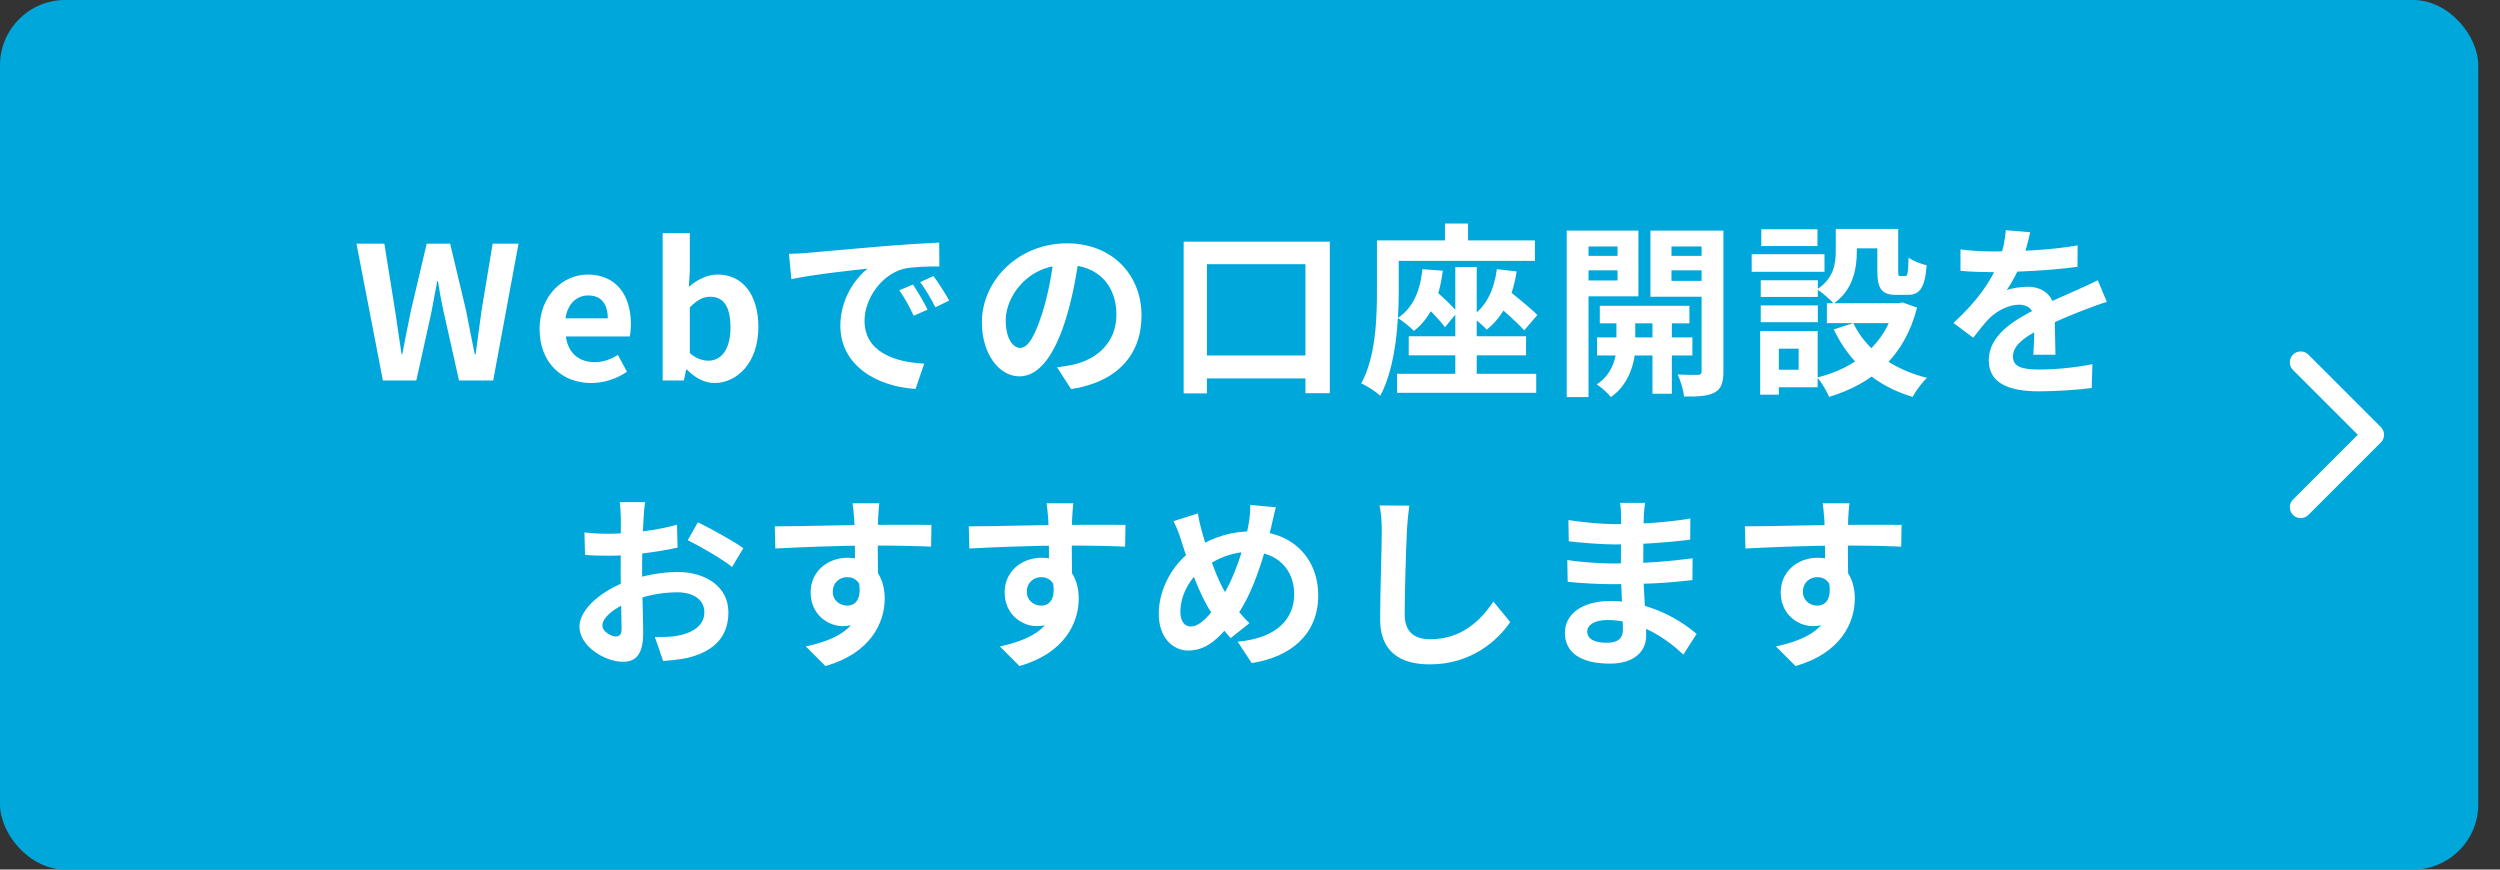
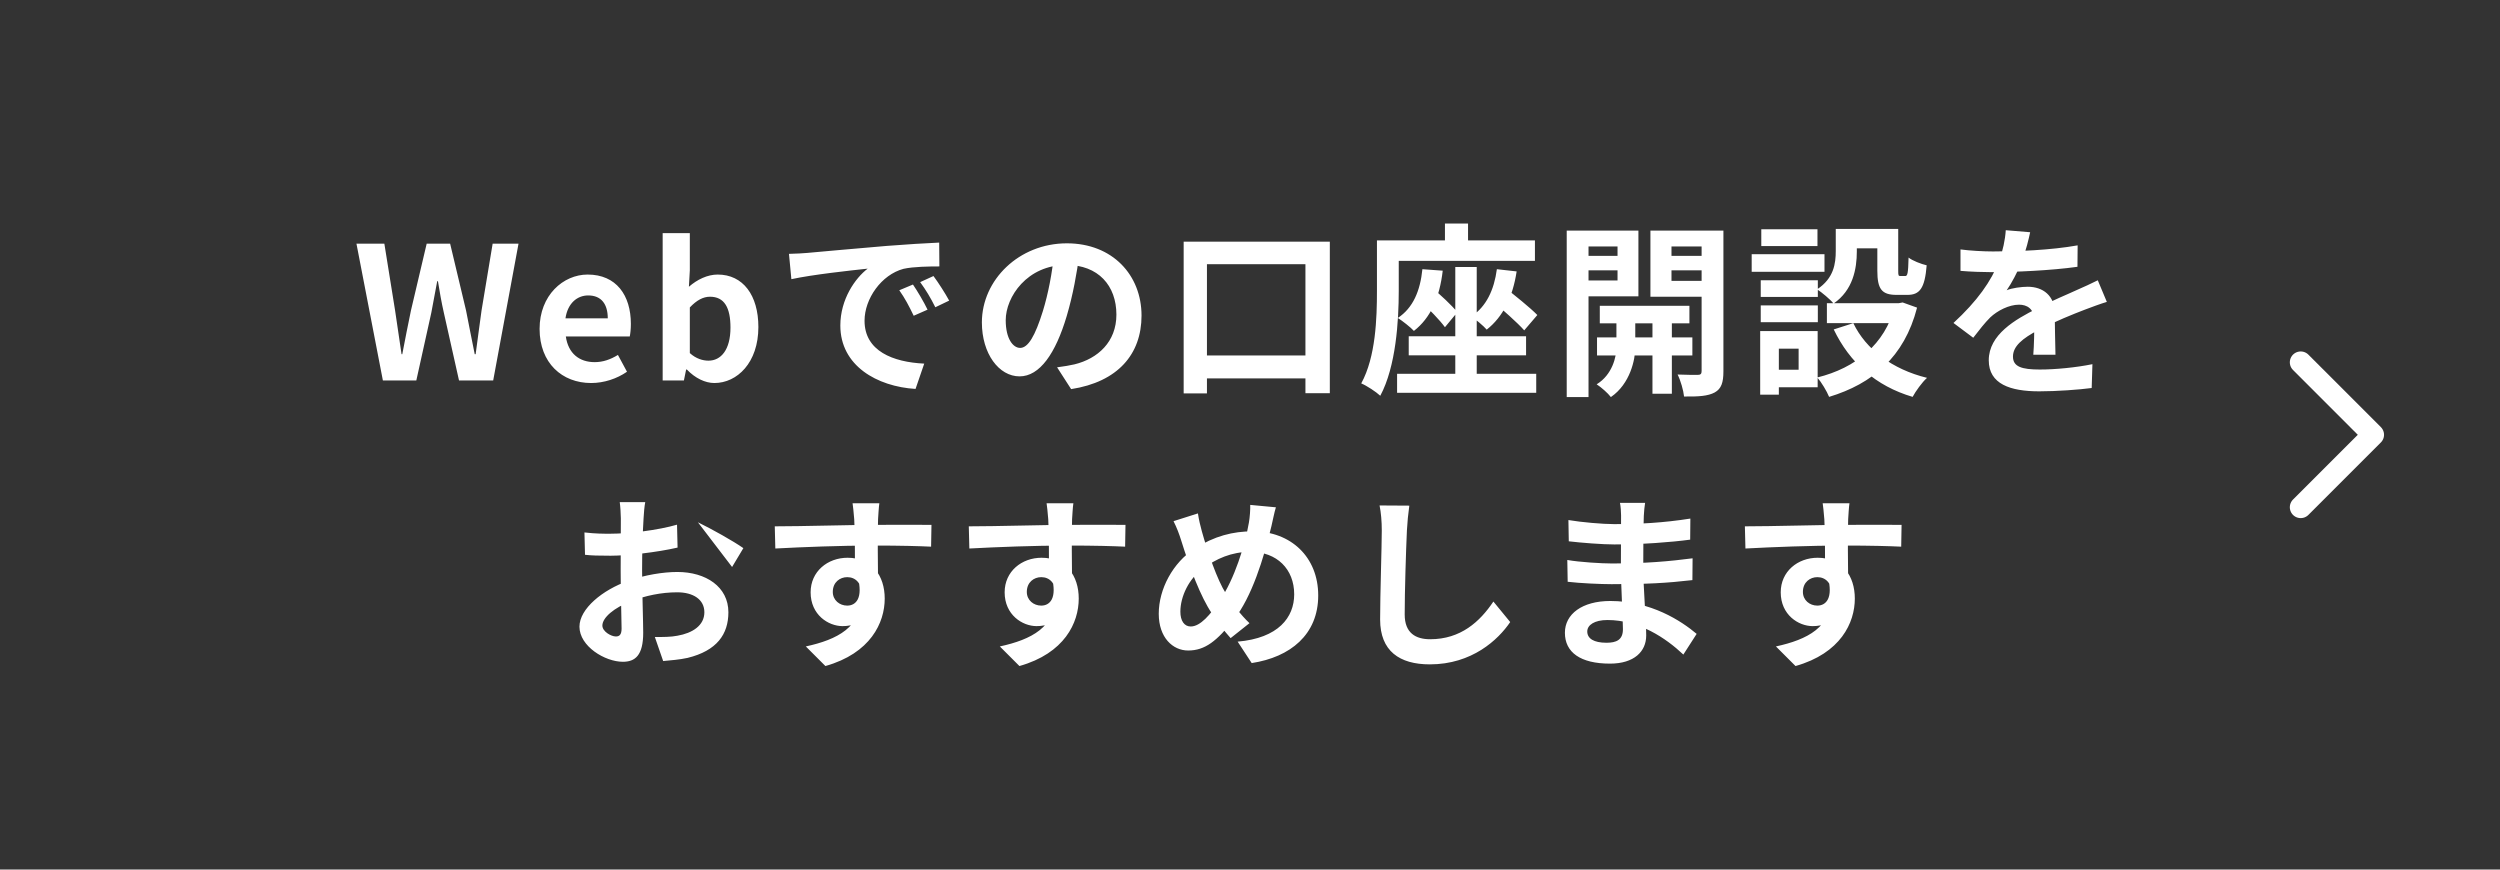
<svg xmlns="http://www.w3.org/2000/svg" width="230" height="80" viewBox="0 0 230 80" fill="none">
  <rect x="0" y="0" width="230" height="80" fill="#333333" stroke="none" />
-   <rect width="228" height="80" rx="6" fill="#00A7DB" />
-   <path d="M35.225 35L32.794 22.42H35.361L36.347 28.557C36.551 29.883 36.738 31.226 36.942 32.586H37.01C37.265 31.226 37.537 29.883 37.809 28.557L39.254 22.42H41.413L42.875 28.557C43.147 29.866 43.385 31.226 43.674 32.586H43.759C43.929 31.226 44.133 29.883 44.303 28.557L45.323 22.42H47.703L45.374 35H42.229L40.835 28.778C40.614 27.809 40.444 26.823 40.291 25.871H40.223C40.053 26.823 39.866 27.809 39.679 28.778L38.302 35H35.225ZM54.385 35.238C51.716 35.238 49.642 33.402 49.642 30.257C49.642 27.163 51.818 25.259 54.062 25.259C56.697 25.259 58.04 27.163 58.04 29.798C58.04 30.274 57.989 30.716 57.938 30.954H52.056C52.277 32.518 53.297 33.317 54.708 33.317C55.473 33.317 56.153 33.079 56.85 32.654L57.683 34.201C56.748 34.847 55.558 35.238 54.385 35.238ZM52.022 29.288H55.915C55.915 27.996 55.337 27.18 54.113 27.18C53.11 27.18 52.226 27.894 52.022 29.288ZM65.725 35.238C64.875 35.238 63.957 34.796 63.192 33.997H63.124L62.92 35H60.965V21.451H63.464V24.868L63.379 26.381C64.144 25.718 65.079 25.259 66.031 25.259C68.36 25.259 69.771 27.163 69.771 30.087C69.771 33.368 67.816 35.238 65.725 35.238ZM65.181 33.181C66.32 33.181 67.204 32.195 67.204 30.138C67.204 28.302 66.643 27.299 65.317 27.299C64.688 27.299 64.093 27.622 63.464 28.285V32.484C64.042 33.011 64.671 33.181 65.181 33.181ZM72.585 23.355C73.248 23.338 73.928 23.304 74.251 23.27C75.662 23.134 78.467 22.896 81.578 22.624C83.346 22.488 85.199 22.369 86.406 22.318L86.423 24.511C85.505 24.511 84.043 24.528 83.125 24.732C81.085 25.276 79.538 27.486 79.538 29.509C79.538 32.297 82.156 33.317 85.029 33.453L84.23 35.782C80.677 35.561 77.311 33.64 77.311 29.951C77.311 27.52 78.688 25.582 79.827 24.715C78.246 24.885 74.761 25.259 72.806 25.684L72.585 23.355ZM83.992 26.177C84.4 26.772 85.012 27.809 85.335 28.489L84.06 29.05C83.618 28.132 83.261 27.452 82.734 26.704L83.992 26.177ZM85.879 25.395C86.321 25.99 86.967 26.993 87.324 27.656L86.049 28.268C85.59 27.35 85.199 26.704 84.655 25.956L85.879 25.395ZM99.309 23.355C99.071 25.089 98.731 27.078 98.136 29.084C97.116 32.518 95.654 34.626 93.801 34.626C91.897 34.626 90.333 32.535 90.333 29.662C90.333 25.752 93.75 22.386 98.153 22.386C102.352 22.386 105.021 25.31 105.021 29.033C105.021 32.603 102.828 35.136 98.544 35.799L97.252 33.793C97.915 33.708 98.391 33.623 98.85 33.521C101.009 32.994 102.709 31.447 102.709 28.948C102.709 26.279 101.043 24.375 98.102 24.375C94.498 24.375 92.526 27.316 92.526 29.458C92.526 31.175 93.206 32.008 93.852 32.008C94.583 32.008 95.229 30.92 95.943 28.625C96.436 27.027 96.81 25.072 96.98 23.287L99.309 23.355ZM108.897 22.233H122.344V36.173H120.1V24.307H111.039V36.19H108.897V22.233ZM109.917 32.705H121.494V34.813H109.917V32.705ZM133.887 24.562H135.859V35.255H133.887V24.562ZM129.603 30.937H140.398V32.688H129.603V30.937ZM128.532 34.388H141.333V36.139H128.532V34.388ZM130.861 24.766L132.731 24.902C132.442 27.401 131.609 29.254 130.079 30.444C129.79 30.121 129.008 29.509 128.6 29.254C130.011 28.319 130.657 26.755 130.861 24.766ZM130.623 27.656L131.711 26.449C132.51 27.112 133.581 28.098 134.074 28.727L132.935 30.104C132.459 29.441 131.422 28.387 130.623 27.656ZM137.712 24.766L139.531 24.97C139.174 27.333 138.273 29.152 136.777 30.325C136.505 30.002 135.774 29.39 135.366 29.118C136.743 28.2 137.457 26.67 137.712 24.766ZM137.236 27.639L138.375 26.398C139.344 27.163 140.755 28.285 141.435 28.982L140.228 30.393C139.582 29.662 138.222 28.472 137.236 27.639ZM132.935 20.567H135.06V23.559H132.935V20.567ZM127.767 22.114H141.214V24.001H127.767V22.114ZM126.679 22.114H128.685V26.772C128.685 29.509 128.43 33.725 126.985 36.411C126.611 36.054 125.727 35.476 125.234 35.272C126.577 32.824 126.679 29.254 126.679 26.755V22.114ZM147.181 28.132H155.426V29.747H147.181V28.132ZM146.926 31.039H155.698V32.705H146.926V31.039ZM152.026 28.642H153.811V36.224H152.026V28.642ZM148.711 28.71H150.445V31.974C150.445 33.062 149.986 35.306 148.201 36.53C147.929 36.173 147.317 35.629 146.892 35.357C148.337 34.473 148.711 32.824 148.711 31.957V28.71ZM145.158 23.542H149.442V24.868H145.158V23.542ZM153.046 23.542H157.347V24.868H153.046V23.542ZM156.548 21.213H158.554V34.167C158.554 35.187 158.367 35.765 157.755 36.105C157.126 36.445 156.242 36.496 154.933 36.479C154.882 35.935 154.61 34.983 154.338 34.456C155.086 34.49 155.936 34.49 156.191 34.49C156.463 34.49 156.548 34.388 156.548 34.133V21.213ZM145.345 21.213H150.734V27.265H145.345V25.803H148.813V22.675H145.345V21.213ZM157.585 21.213V22.675H153.777V25.837H157.585V27.299H151.839V21.213H157.585ZM144.138 21.213H146.144V36.53H144.138V21.213ZM168.89 21.06H170.828V23.134C170.828 24.732 170.471 26.704 168.686 27.928C168.397 27.554 167.581 26.874 167.173 26.619C168.72 25.599 168.89 24.239 168.89 23.083V21.06ZM172.715 21.06H174.636V24.868C174.636 25.344 174.653 25.395 174.84 25.395C174.925 25.395 175.18 25.395 175.282 25.395C175.486 25.395 175.554 25.174 175.588 23.695C175.945 23.984 176.744 24.29 177.254 24.409C177.084 26.534 176.608 27.129 175.486 27.129C175.214 27.129 174.755 27.129 174.483 27.129C173.123 27.129 172.715 26.602 172.715 24.902V21.06ZM170.505 29.73C171.661 32.144 174.092 33.98 177.288 34.762C176.829 35.17 176.234 36.003 175.962 36.513C172.562 35.51 170.165 33.351 168.703 30.308L170.505 29.73ZM174.313 27.894H174.687L175.044 27.826L176.37 28.302C175.197 32.858 172.256 35.306 168.278 36.513C168.074 36.003 167.564 35.153 167.19 34.728C170.726 33.861 173.429 31.651 174.313 28.2V27.894ZM168.074 27.894H175.112V29.73H168.074V27.894ZM169.672 21.06H173.752V22.845H169.672V21.06ZM161.988 25.786H167.241V27.316H161.988V25.786ZM162.039 21.094H167.207V22.641H162.039V21.094ZM161.988 28.098H167.241V29.645H161.988V28.098ZM161.155 23.389H167.853V25.004H161.155V23.389ZM162.923 30.461H167.224V35.629H162.923V34.014H165.473V32.076H162.923V30.461ZM161.937 30.461H163.654V36.309H161.937V30.461ZM186.774 21.366C186.638 21.995 186.417 22.998 185.941 24.222C185.584 25.055 185.091 26.024 184.615 26.704C185.074 26.5 185.975 26.381 186.553 26.381C187.964 26.381 189.035 27.214 189.035 28.795C189.035 29.713 189.086 31.566 189.103 32.637H187.063C187.131 31.838 187.165 30.393 187.148 29.475C187.148 28.387 186.468 28.03 185.754 28.03C184.819 28.03 183.748 28.591 183.102 29.203C182.592 29.713 182.116 30.325 181.538 31.073L179.719 29.713C181.895 27.707 183.204 25.871 183.918 24.001C184.258 23.083 184.479 22.046 184.53 21.179L186.774 21.366ZM180.365 22.947C181.232 23.066 182.49 23.134 183.357 23.134C185.601 23.134 188.678 23.015 191.143 22.573L191.126 24.545C188.729 24.885 185.312 25.038 183.238 25.038C182.541 25.038 181.3 25.004 180.365 24.919V22.947ZM193.829 27.775C193.302 27.928 192.384 28.268 191.806 28.489C190.701 28.914 189.171 29.526 187.573 30.342C186.026 31.141 185.193 31.872 185.193 32.807C185.193 33.742 186.009 33.997 187.658 33.997C189.103 33.997 191.007 33.81 192.503 33.504L192.435 35.697C191.296 35.85 189.222 36.003 187.607 36.003C184.955 36.003 182.966 35.34 182.966 33.147C182.966 30.784 185.397 29.39 187.437 28.37C189.001 27.554 190.072 27.146 191.092 26.67C191.755 26.381 192.35 26.109 192.996 25.786L193.829 27.775ZM59.362 46.196C59.294 46.519 59.226 47.25 59.209 47.675C59.124 49.018 59.073 50.854 59.073 52.435C59.073 54.288 59.175 57.229 59.175 58.215C59.175 60.306 58.427 60.884 57.305 60.884C55.656 60.884 53.31 59.456 53.31 57.654C53.31 56.005 55.435 54.271 57.798 53.438C59.311 52.894 61.028 52.622 62.32 52.622C64.938 52.622 67.012 53.982 67.012 56.328C67.012 58.351 65.958 59.864 63.255 60.527C62.473 60.697 61.708 60.748 61.011 60.816L60.246 58.606C60.994 58.606 61.742 58.606 62.32 58.487C63.697 58.249 64.802 57.552 64.802 56.328C64.802 55.155 63.782 54.492 62.303 54.492C60.858 54.492 59.362 54.798 58.036 55.325C56.506 55.903 55.418 56.821 55.418 57.552C55.418 58.096 56.217 58.555 56.659 58.555C56.965 58.555 57.186 58.419 57.186 57.824C57.186 56.94 57.101 54.577 57.101 52.52C57.101 50.582 57.118 48.474 57.118 47.692C57.118 47.352 57.067 46.502 57.016 46.196H59.362ZM64.207 48.049C65.499 48.678 67.471 49.783 68.389 50.429L67.352 52.163C66.536 51.483 64.326 50.208 63.272 49.698L64.207 48.049ZM53.769 48.984C54.772 49.103 55.503 49.103 56.115 49.103C57.883 49.103 60.535 48.78 62.286 48.27L62.337 50.378C60.416 50.82 57.679 51.126 56.183 51.126C55.061 51.126 54.398 51.109 53.82 51.041L53.769 48.984ZM80.901 46.298C80.85 46.587 80.799 47.488 80.782 47.76C80.731 48.882 80.765 52.35 80.782 53.71L78.657 52.996C78.657 51.942 78.657 48.678 78.589 47.777C78.538 47.097 78.47 46.519 78.436 46.298H80.901ZM71.279 48.423C73.812 48.423 78.3 48.287 80.425 48.287C82.159 48.287 84.743 48.27 85.695 48.287L85.661 50.293C84.607 50.242 82.873 50.191 80.374 50.191C77.28 50.191 73.897 50.327 71.33 50.463L71.279 48.423ZM80.493 53.455C80.493 56.226 79.473 57.603 77.518 57.603C76.209 57.603 74.577 56.566 74.577 54.492C74.577 52.571 76.141 51.313 77.977 51.313C80.221 51.313 81.394 52.962 81.394 55.07C81.394 57.297 80.085 60.102 75.937 61.275L74.135 59.473C77.025 58.844 79.286 57.705 79.286 54.73C79.286 53.625 78.691 53.098 77.943 53.098C77.28 53.098 76.617 53.557 76.617 54.458C76.617 55.223 77.246 55.716 77.943 55.716C78.742 55.716 79.439 55.036 78.895 53.013L80.493 53.455ZM98.751 46.298C98.7 46.587 98.649 47.488 98.632 47.76C98.581 48.882 98.615 52.35 98.632 53.71L96.507 52.996C96.507 51.942 96.507 48.678 96.439 47.777C96.388 47.097 96.32 46.519 96.286 46.298H98.751ZM89.129 48.423C91.662 48.423 96.15 48.287 98.275 48.287C100.009 48.287 102.593 48.27 103.545 48.287L103.511 50.293C102.457 50.242 100.723 50.191 98.224 50.191C95.13 50.191 91.747 50.327 89.18 50.463L89.129 48.423ZM98.343 53.455C98.343 56.226 97.323 57.603 95.368 57.603C94.059 57.603 92.427 56.566 92.427 54.492C92.427 52.571 93.991 51.313 95.827 51.313C98.071 51.313 99.244 52.962 99.244 55.07C99.244 57.297 97.935 60.102 93.787 61.275L91.985 59.473C94.875 58.844 97.136 57.705 97.136 54.73C97.136 53.625 96.541 53.098 95.793 53.098C95.13 53.098 94.467 53.557 94.467 54.458C94.467 55.223 95.096 55.716 95.793 55.716C96.592 55.716 97.289 55.036 96.745 53.013L98.343 53.455ZM117.383 46.672C117.23 47.148 117.077 47.981 116.975 48.389C116.261 51.398 115.156 54.934 113.524 56.991C111.96 58.963 110.872 59.847 109.308 59.847C107.897 59.847 106.605 58.657 106.605 56.464C106.605 54.186 107.914 51.755 109.903 50.48C111.722 49.307 113.439 48.882 115.258 48.882C118.76 48.882 121.276 51.245 121.276 54.781C121.276 58.385 118.709 60.459 115.156 61.003L113.864 59.031C117.604 58.708 119.066 56.804 119.066 54.679C119.066 52.367 117.485 50.769 115.037 50.769C113.269 50.769 111.892 51.415 110.702 52.282C109.376 53.217 108.594 54.883 108.594 56.277C108.594 57.11 108.951 57.637 109.546 57.637C110.43 57.637 111.365 56.549 112.249 55.206C113.558 53.285 114.544 50.157 114.901 48.066C114.986 47.573 115.037 46.859 115.02 46.451L117.383 46.672ZM110.209 47.233C110.294 47.811 110.43 48.372 110.566 48.865C111.093 50.769 111.994 53.37 112.776 54.594C113.354 55.512 114.153 56.583 114.952 57.331L113.218 58.708C112.555 57.96 112.045 57.314 111.501 56.447C110.464 54.934 109.444 52.214 108.662 49.698C108.475 49.103 108.271 48.559 107.965 47.947L110.209 47.233ZM129.657 46.519C129.555 47.233 129.47 48.117 129.436 48.797C129.351 50.633 129.232 54.424 129.232 56.532C129.232 58.249 130.252 58.81 131.578 58.81C134.383 58.81 136.151 57.195 137.392 55.342L138.939 57.229C137.834 58.861 135.42 61.122 131.544 61.122C128.756 61.122 126.971 59.898 126.971 56.991C126.971 54.713 127.124 50.259 127.124 48.797C127.124 47.981 127.056 47.165 126.92 46.502L129.657 46.519ZM151.349 46.264C151.298 46.604 151.247 47.029 151.23 47.471C151.196 48.338 151.179 50.752 151.179 52.18C151.179 54.05 151.451 57.127 151.451 58.47C151.451 59.932 150.346 61.054 148.119 61.054C145.399 61.054 143.971 60.017 143.971 58.215C143.971 56.498 145.552 55.291 148.153 55.291C151.893 55.291 154.681 57.127 156.092 58.317L154.868 60.221C153.253 58.691 150.788 57.042 147.881 57.042C146.691 57.042 146.028 57.501 146.028 58.096C146.028 58.742 146.623 59.133 147.796 59.133C148.697 59.133 149.309 58.878 149.309 57.892C149.309 56.872 149.122 53.829 149.122 52.18C149.122 50.548 149.139 48.389 149.139 47.42C149.139 47.114 149.105 46.587 149.037 46.264H151.349ZM144.294 47.845C145.501 48.049 147.456 48.219 148.493 48.219C150.805 48.219 153.032 48.1 155.514 47.709L155.497 49.647C153.763 49.885 151.06 50.089 148.51 50.089C147.422 50.089 145.45 49.936 144.328 49.8L144.294 47.845ZM144.192 51.517C145.314 51.721 147.388 51.84 148.289 51.84C151.434 51.84 153.627 51.636 155.718 51.364L155.701 53.37C153.355 53.642 151.502 53.744 148.272 53.744C147.269 53.744 145.348 53.659 144.226 53.523L144.192 51.517ZM170.151 46.298C170.1 46.587 170.049 47.488 170.032 47.76C169.981 48.882 170.015 52.35 170.032 53.71L167.907 52.996C167.907 51.942 167.907 48.678 167.839 47.777C167.788 47.097 167.72 46.519 167.686 46.298H170.151ZM160.529 48.423C163.062 48.423 167.55 48.287 169.675 48.287C171.409 48.287 173.993 48.27 174.945 48.287L174.911 50.293C173.857 50.242 172.123 50.191 169.624 50.191C166.53 50.191 163.147 50.327 160.58 50.463L160.529 48.423ZM169.743 53.455C169.743 56.226 168.723 57.603 166.768 57.603C165.459 57.603 163.827 56.566 163.827 54.492C163.827 52.571 165.391 51.313 167.227 51.313C169.471 51.313 170.644 52.962 170.644 55.07C170.644 57.297 169.335 60.102 165.187 61.275L163.385 59.473C166.275 58.844 168.536 57.705 168.536 54.73C168.536 53.625 167.941 53.098 167.193 53.098C166.53 53.098 165.867 53.557 165.867 54.458C165.867 55.223 166.496 55.716 167.193 55.716C167.992 55.716 168.689 55.036 168.145 53.013L169.743 53.455Z" fill="white" />
+   <path d="M35.225 35L32.794 22.42H35.361L36.347 28.557C36.551 29.883 36.738 31.226 36.942 32.586H37.01C37.265 31.226 37.537 29.883 37.809 28.557L39.254 22.42H41.413L42.875 28.557C43.147 29.866 43.385 31.226 43.674 32.586H43.759C43.929 31.226 44.133 29.883 44.303 28.557L45.323 22.42H47.703L45.374 35H42.229L40.835 28.778C40.614 27.809 40.444 26.823 40.291 25.871H40.223C40.053 26.823 39.866 27.809 39.679 28.778L38.302 35H35.225ZM54.385 35.238C51.716 35.238 49.642 33.402 49.642 30.257C49.642 27.163 51.818 25.259 54.062 25.259C56.697 25.259 58.04 27.163 58.04 29.798C58.04 30.274 57.989 30.716 57.938 30.954H52.056C52.277 32.518 53.297 33.317 54.708 33.317C55.473 33.317 56.153 33.079 56.85 32.654L57.683 34.201C56.748 34.847 55.558 35.238 54.385 35.238ZM52.022 29.288H55.915C55.915 27.996 55.337 27.18 54.113 27.18C53.11 27.18 52.226 27.894 52.022 29.288ZM65.725 35.238C64.875 35.238 63.957 34.796 63.192 33.997H63.124L62.92 35H60.965V21.451H63.464V24.868L63.379 26.381C64.144 25.718 65.079 25.259 66.031 25.259C68.36 25.259 69.771 27.163 69.771 30.087C69.771 33.368 67.816 35.238 65.725 35.238ZM65.181 33.181C66.32 33.181 67.204 32.195 67.204 30.138C67.204 28.302 66.643 27.299 65.317 27.299C64.688 27.299 64.093 27.622 63.464 28.285V32.484C64.042 33.011 64.671 33.181 65.181 33.181ZM72.585 23.355C73.248 23.338 73.928 23.304 74.251 23.27C75.662 23.134 78.467 22.896 81.578 22.624C83.346 22.488 85.199 22.369 86.406 22.318L86.423 24.511C85.505 24.511 84.043 24.528 83.125 24.732C81.085 25.276 79.538 27.486 79.538 29.509C79.538 32.297 82.156 33.317 85.029 33.453L84.23 35.782C80.677 35.561 77.311 33.64 77.311 29.951C77.311 27.52 78.688 25.582 79.827 24.715C78.246 24.885 74.761 25.259 72.806 25.684L72.585 23.355ZM83.992 26.177C84.4 26.772 85.012 27.809 85.335 28.489L84.06 29.05C83.618 28.132 83.261 27.452 82.734 26.704L83.992 26.177ZM85.879 25.395C86.321 25.99 86.967 26.993 87.324 27.656L86.049 28.268C85.59 27.35 85.199 26.704 84.655 25.956L85.879 25.395ZM99.309 23.355C99.071 25.089 98.731 27.078 98.136 29.084C97.116 32.518 95.654 34.626 93.801 34.626C91.897 34.626 90.333 32.535 90.333 29.662C90.333 25.752 93.75 22.386 98.153 22.386C102.352 22.386 105.021 25.31 105.021 29.033C105.021 32.603 102.828 35.136 98.544 35.799L97.252 33.793C97.915 33.708 98.391 33.623 98.85 33.521C101.009 32.994 102.709 31.447 102.709 28.948C102.709 26.279 101.043 24.375 98.102 24.375C94.498 24.375 92.526 27.316 92.526 29.458C92.526 31.175 93.206 32.008 93.852 32.008C94.583 32.008 95.229 30.92 95.943 28.625C96.436 27.027 96.81 25.072 96.98 23.287L99.309 23.355ZM108.897 22.233H122.344V36.173H120.1V24.307H111.039V36.19H108.897V22.233ZM109.917 32.705H121.494V34.813H109.917V32.705ZM133.887 24.562H135.859V35.255H133.887V24.562ZM129.603 30.937H140.398V32.688H129.603V30.937ZM128.532 34.388H141.333V36.139H128.532V34.388ZM130.861 24.766L132.731 24.902C132.442 27.401 131.609 29.254 130.079 30.444C129.79 30.121 129.008 29.509 128.6 29.254C130.011 28.319 130.657 26.755 130.861 24.766ZM130.623 27.656L131.711 26.449C132.51 27.112 133.581 28.098 134.074 28.727L132.935 30.104C132.459 29.441 131.422 28.387 130.623 27.656ZM137.712 24.766L139.531 24.97C139.174 27.333 138.273 29.152 136.777 30.325C136.505 30.002 135.774 29.39 135.366 29.118C136.743 28.2 137.457 26.67 137.712 24.766ZM137.236 27.639L138.375 26.398C139.344 27.163 140.755 28.285 141.435 28.982L140.228 30.393C139.582 29.662 138.222 28.472 137.236 27.639ZM132.935 20.567H135.06V23.559H132.935V20.567ZM127.767 22.114H141.214V24.001H127.767V22.114ZM126.679 22.114H128.685V26.772C128.685 29.509 128.43 33.725 126.985 36.411C126.611 36.054 125.727 35.476 125.234 35.272C126.577 32.824 126.679 29.254 126.679 26.755V22.114ZM147.181 28.132H155.426V29.747H147.181V28.132ZM146.926 31.039H155.698V32.705H146.926V31.039ZM152.026 28.642H153.811V36.224H152.026V28.642ZM148.711 28.71H150.445V31.974C150.445 33.062 149.986 35.306 148.201 36.53C147.929 36.173 147.317 35.629 146.892 35.357C148.337 34.473 148.711 32.824 148.711 31.957V28.71ZM145.158 23.542H149.442V24.868H145.158V23.542ZM153.046 23.542H157.347V24.868H153.046V23.542ZM156.548 21.213H158.554V34.167C158.554 35.187 158.367 35.765 157.755 36.105C157.126 36.445 156.242 36.496 154.933 36.479C154.882 35.935 154.61 34.983 154.338 34.456C155.086 34.49 155.936 34.49 156.191 34.49C156.463 34.49 156.548 34.388 156.548 34.133V21.213ZM145.345 21.213H150.734V27.265H145.345V25.803H148.813V22.675H145.345V21.213ZM157.585 21.213V22.675H153.777V25.837H157.585V27.299H151.839V21.213H157.585ZM144.138 21.213H146.144V36.53H144.138V21.213ZM168.89 21.06H170.828V23.134C170.828 24.732 170.471 26.704 168.686 27.928C168.397 27.554 167.581 26.874 167.173 26.619C168.72 25.599 168.89 24.239 168.89 23.083V21.06ZM172.715 21.06H174.636V24.868C174.636 25.344 174.653 25.395 174.84 25.395C174.925 25.395 175.18 25.395 175.282 25.395C175.486 25.395 175.554 25.174 175.588 23.695C175.945 23.984 176.744 24.29 177.254 24.409C177.084 26.534 176.608 27.129 175.486 27.129C175.214 27.129 174.755 27.129 174.483 27.129C173.123 27.129 172.715 26.602 172.715 24.902V21.06ZM170.505 29.73C171.661 32.144 174.092 33.98 177.288 34.762C176.829 35.17 176.234 36.003 175.962 36.513C172.562 35.51 170.165 33.351 168.703 30.308L170.505 29.73ZM174.313 27.894H174.687L175.044 27.826L176.37 28.302C175.197 32.858 172.256 35.306 168.278 36.513C168.074 36.003 167.564 35.153 167.19 34.728C170.726 33.861 173.429 31.651 174.313 28.2V27.894ZM168.074 27.894H175.112V29.73H168.074V27.894ZM169.672 21.06H173.752V22.845H169.672V21.06ZM161.988 25.786H167.241V27.316H161.988V25.786ZM162.039 21.094H167.207V22.641H162.039V21.094ZM161.988 28.098H167.241V29.645H161.988V28.098ZM161.155 23.389H167.853V25.004H161.155V23.389ZM162.923 30.461H167.224V35.629H162.923V34.014H165.473V32.076H162.923V30.461ZM161.937 30.461H163.654V36.309H161.937V30.461ZM186.774 21.366C186.638 21.995 186.417 22.998 185.941 24.222C185.584 25.055 185.091 26.024 184.615 26.704C185.074 26.5 185.975 26.381 186.553 26.381C187.964 26.381 189.035 27.214 189.035 28.795C189.035 29.713 189.086 31.566 189.103 32.637H187.063C187.131 31.838 187.165 30.393 187.148 29.475C187.148 28.387 186.468 28.03 185.754 28.03C184.819 28.03 183.748 28.591 183.102 29.203C182.592 29.713 182.116 30.325 181.538 31.073L179.719 29.713C181.895 27.707 183.204 25.871 183.918 24.001C184.258 23.083 184.479 22.046 184.53 21.179L186.774 21.366ZM180.365 22.947C181.232 23.066 182.49 23.134 183.357 23.134C185.601 23.134 188.678 23.015 191.143 22.573L191.126 24.545C188.729 24.885 185.312 25.038 183.238 25.038C182.541 25.038 181.3 25.004 180.365 24.919V22.947ZM193.829 27.775C193.302 27.928 192.384 28.268 191.806 28.489C190.701 28.914 189.171 29.526 187.573 30.342C186.026 31.141 185.193 31.872 185.193 32.807C185.193 33.742 186.009 33.997 187.658 33.997C189.103 33.997 191.007 33.81 192.503 33.504L192.435 35.697C191.296 35.85 189.222 36.003 187.607 36.003C184.955 36.003 182.966 35.34 182.966 33.147C182.966 30.784 185.397 29.39 187.437 28.37C189.001 27.554 190.072 27.146 191.092 26.67C191.755 26.381 192.35 26.109 192.996 25.786L193.829 27.775ZM59.362 46.196C59.294 46.519 59.226 47.25 59.209 47.675C59.124 49.018 59.073 50.854 59.073 52.435C59.073 54.288 59.175 57.229 59.175 58.215C59.175 60.306 58.427 60.884 57.305 60.884C55.656 60.884 53.31 59.456 53.31 57.654C53.31 56.005 55.435 54.271 57.798 53.438C59.311 52.894 61.028 52.622 62.32 52.622C64.938 52.622 67.012 53.982 67.012 56.328C67.012 58.351 65.958 59.864 63.255 60.527C62.473 60.697 61.708 60.748 61.011 60.816L60.246 58.606C60.994 58.606 61.742 58.606 62.32 58.487C63.697 58.249 64.802 57.552 64.802 56.328C64.802 55.155 63.782 54.492 62.303 54.492C60.858 54.492 59.362 54.798 58.036 55.325C56.506 55.903 55.418 56.821 55.418 57.552C55.418 58.096 56.217 58.555 56.659 58.555C56.965 58.555 57.186 58.419 57.186 57.824C57.186 56.94 57.101 54.577 57.101 52.52C57.101 50.582 57.118 48.474 57.118 47.692C57.118 47.352 57.067 46.502 57.016 46.196H59.362ZM64.207 48.049C65.499 48.678 67.471 49.783 68.389 50.429L67.352 52.163L64.207 48.049ZM53.769 48.984C54.772 49.103 55.503 49.103 56.115 49.103C57.883 49.103 60.535 48.78 62.286 48.27L62.337 50.378C60.416 50.82 57.679 51.126 56.183 51.126C55.061 51.126 54.398 51.109 53.82 51.041L53.769 48.984ZM80.901 46.298C80.85 46.587 80.799 47.488 80.782 47.76C80.731 48.882 80.765 52.35 80.782 53.71L78.657 52.996C78.657 51.942 78.657 48.678 78.589 47.777C78.538 47.097 78.47 46.519 78.436 46.298H80.901ZM71.279 48.423C73.812 48.423 78.3 48.287 80.425 48.287C82.159 48.287 84.743 48.27 85.695 48.287L85.661 50.293C84.607 50.242 82.873 50.191 80.374 50.191C77.28 50.191 73.897 50.327 71.33 50.463L71.279 48.423ZM80.493 53.455C80.493 56.226 79.473 57.603 77.518 57.603C76.209 57.603 74.577 56.566 74.577 54.492C74.577 52.571 76.141 51.313 77.977 51.313C80.221 51.313 81.394 52.962 81.394 55.07C81.394 57.297 80.085 60.102 75.937 61.275L74.135 59.473C77.025 58.844 79.286 57.705 79.286 54.73C79.286 53.625 78.691 53.098 77.943 53.098C77.28 53.098 76.617 53.557 76.617 54.458C76.617 55.223 77.246 55.716 77.943 55.716C78.742 55.716 79.439 55.036 78.895 53.013L80.493 53.455ZM98.751 46.298C98.7 46.587 98.649 47.488 98.632 47.76C98.581 48.882 98.615 52.35 98.632 53.71L96.507 52.996C96.507 51.942 96.507 48.678 96.439 47.777C96.388 47.097 96.32 46.519 96.286 46.298H98.751ZM89.129 48.423C91.662 48.423 96.15 48.287 98.275 48.287C100.009 48.287 102.593 48.27 103.545 48.287L103.511 50.293C102.457 50.242 100.723 50.191 98.224 50.191C95.13 50.191 91.747 50.327 89.18 50.463L89.129 48.423ZM98.343 53.455C98.343 56.226 97.323 57.603 95.368 57.603C94.059 57.603 92.427 56.566 92.427 54.492C92.427 52.571 93.991 51.313 95.827 51.313C98.071 51.313 99.244 52.962 99.244 55.07C99.244 57.297 97.935 60.102 93.787 61.275L91.985 59.473C94.875 58.844 97.136 57.705 97.136 54.73C97.136 53.625 96.541 53.098 95.793 53.098C95.13 53.098 94.467 53.557 94.467 54.458C94.467 55.223 95.096 55.716 95.793 55.716C96.592 55.716 97.289 55.036 96.745 53.013L98.343 53.455ZM117.383 46.672C117.23 47.148 117.077 47.981 116.975 48.389C116.261 51.398 115.156 54.934 113.524 56.991C111.96 58.963 110.872 59.847 109.308 59.847C107.897 59.847 106.605 58.657 106.605 56.464C106.605 54.186 107.914 51.755 109.903 50.48C111.722 49.307 113.439 48.882 115.258 48.882C118.76 48.882 121.276 51.245 121.276 54.781C121.276 58.385 118.709 60.459 115.156 61.003L113.864 59.031C117.604 58.708 119.066 56.804 119.066 54.679C119.066 52.367 117.485 50.769 115.037 50.769C113.269 50.769 111.892 51.415 110.702 52.282C109.376 53.217 108.594 54.883 108.594 56.277C108.594 57.11 108.951 57.637 109.546 57.637C110.43 57.637 111.365 56.549 112.249 55.206C113.558 53.285 114.544 50.157 114.901 48.066C114.986 47.573 115.037 46.859 115.02 46.451L117.383 46.672ZM110.209 47.233C110.294 47.811 110.43 48.372 110.566 48.865C111.093 50.769 111.994 53.37 112.776 54.594C113.354 55.512 114.153 56.583 114.952 57.331L113.218 58.708C112.555 57.96 112.045 57.314 111.501 56.447C110.464 54.934 109.444 52.214 108.662 49.698C108.475 49.103 108.271 48.559 107.965 47.947L110.209 47.233ZM129.657 46.519C129.555 47.233 129.47 48.117 129.436 48.797C129.351 50.633 129.232 54.424 129.232 56.532C129.232 58.249 130.252 58.81 131.578 58.81C134.383 58.81 136.151 57.195 137.392 55.342L138.939 57.229C137.834 58.861 135.42 61.122 131.544 61.122C128.756 61.122 126.971 59.898 126.971 56.991C126.971 54.713 127.124 50.259 127.124 48.797C127.124 47.981 127.056 47.165 126.92 46.502L129.657 46.519ZM151.349 46.264C151.298 46.604 151.247 47.029 151.23 47.471C151.196 48.338 151.179 50.752 151.179 52.18C151.179 54.05 151.451 57.127 151.451 58.47C151.451 59.932 150.346 61.054 148.119 61.054C145.399 61.054 143.971 60.017 143.971 58.215C143.971 56.498 145.552 55.291 148.153 55.291C151.893 55.291 154.681 57.127 156.092 58.317L154.868 60.221C153.253 58.691 150.788 57.042 147.881 57.042C146.691 57.042 146.028 57.501 146.028 58.096C146.028 58.742 146.623 59.133 147.796 59.133C148.697 59.133 149.309 58.878 149.309 57.892C149.309 56.872 149.122 53.829 149.122 52.18C149.122 50.548 149.139 48.389 149.139 47.42C149.139 47.114 149.105 46.587 149.037 46.264H151.349ZM144.294 47.845C145.501 48.049 147.456 48.219 148.493 48.219C150.805 48.219 153.032 48.1 155.514 47.709L155.497 49.647C153.763 49.885 151.06 50.089 148.51 50.089C147.422 50.089 145.45 49.936 144.328 49.8L144.294 47.845ZM144.192 51.517C145.314 51.721 147.388 51.84 148.289 51.84C151.434 51.84 153.627 51.636 155.718 51.364L155.701 53.37C153.355 53.642 151.502 53.744 148.272 53.744C147.269 53.744 145.348 53.659 144.226 53.523L144.192 51.517ZM170.151 46.298C170.1 46.587 170.049 47.488 170.032 47.76C169.981 48.882 170.015 52.35 170.032 53.71L167.907 52.996C167.907 51.942 167.907 48.678 167.839 47.777C167.788 47.097 167.72 46.519 167.686 46.298H170.151ZM160.529 48.423C163.062 48.423 167.55 48.287 169.675 48.287C171.409 48.287 173.993 48.27 174.945 48.287L174.911 50.293C173.857 50.242 172.123 50.191 169.624 50.191C166.53 50.191 163.147 50.327 160.58 50.463L160.529 48.423ZM169.743 53.455C169.743 56.226 168.723 57.603 166.768 57.603C165.459 57.603 163.827 56.566 163.827 54.492C163.827 52.571 165.391 51.313 167.227 51.313C169.471 51.313 170.644 52.962 170.644 55.07C170.644 57.297 169.335 60.102 165.187 61.275L163.385 59.473C166.275 58.844 168.536 57.705 168.536 54.73C168.536 53.625 167.941 53.098 167.193 53.098C166.53 53.098 165.867 53.557 165.867 54.458C165.867 55.223 166.496 55.716 167.193 55.716C167.992 55.716 168.689 55.036 168.145 53.013L169.743 53.455Z" fill="white" />
  <path d="M211.664 46.666L218.331 40L211.664 33.333" stroke="white" stroke-width="2" stroke-linecap="round" stroke-linejoin="round" />
</svg>